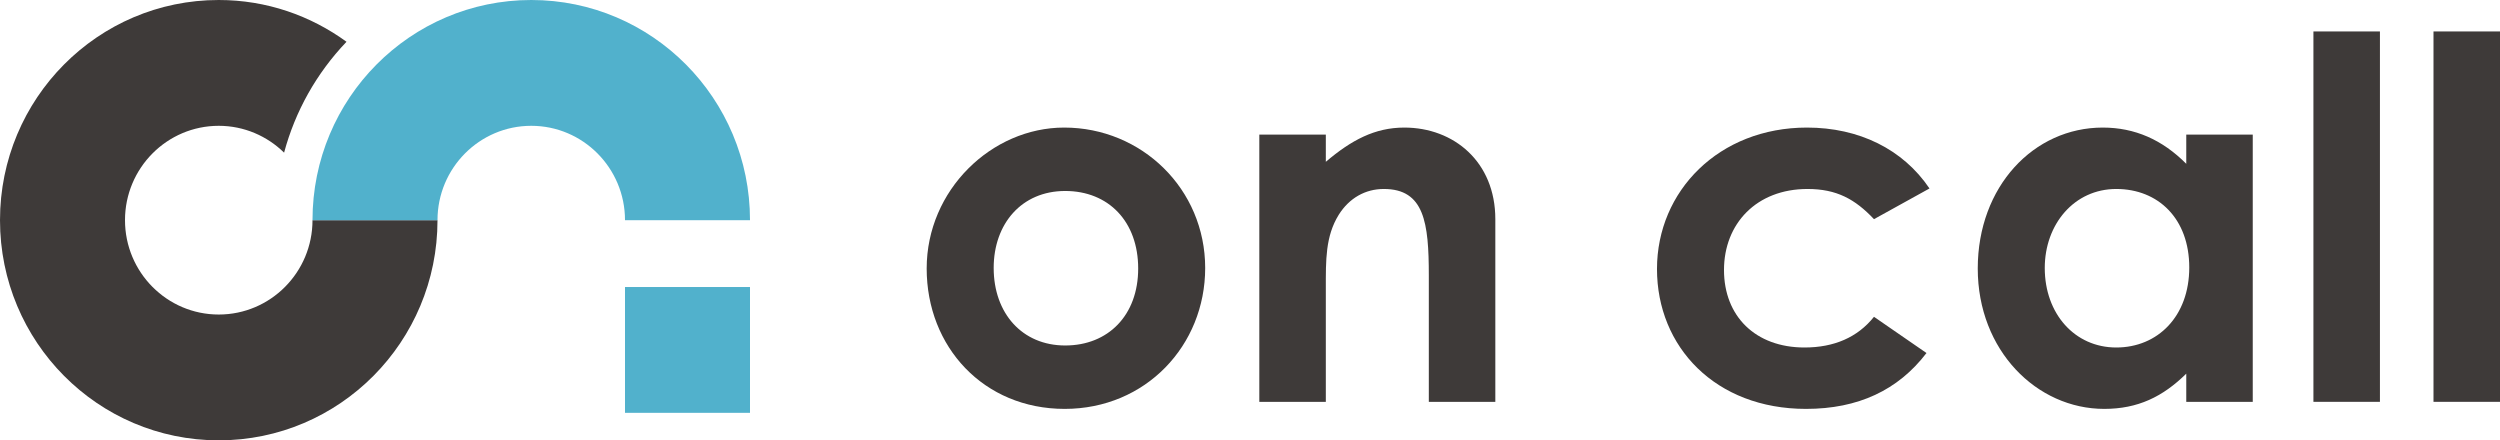
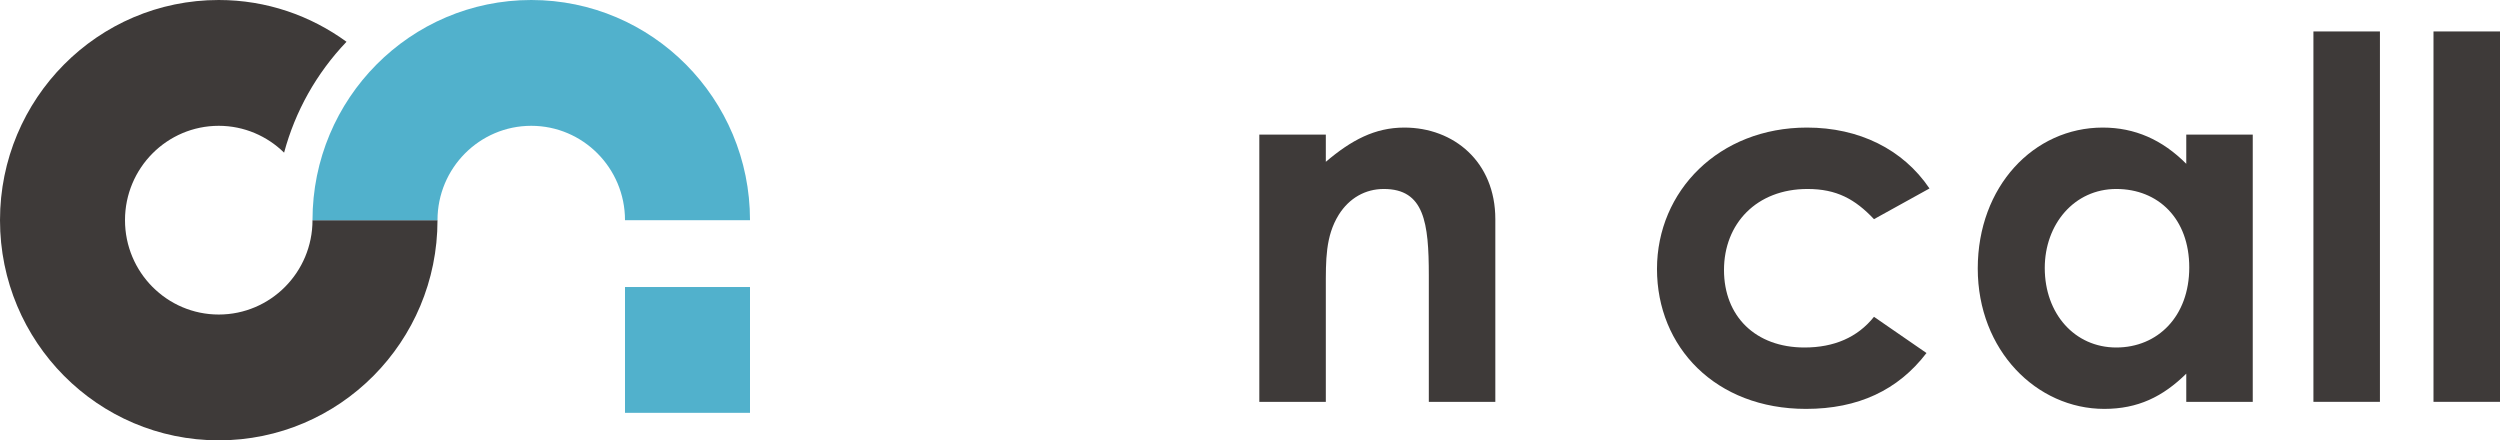
<svg xmlns="http://www.w3.org/2000/svg" width="176" height="31" viewBox="0 0 176 31" fill="none">
  <g clip-path="url(#clip0_1584_643)">
-     <path d="M84.845 18.866C84.845 24.322 80.656 28.786 74.954 28.786C69.251 28.786 65.238 24.428 65.238 18.901C65.238 13.375 69.814 8.981 74.918 8.981C80.374 8.981 84.845 13.304 84.845 18.866ZM69.955 18.866C69.955 22.055 71.962 24.322 74.989 24.322C78.016 24.322 80.128 22.196 80.128 18.901C80.128 15.607 78.051 13.445 74.989 13.445C71.926 13.445 69.955 15.748 69.955 18.866Z" fill="#3E3A39" />
    <path d="M93.338 11.391C95.133 9.867 96.787 8.981 98.864 8.981C102.349 8.981 105.271 11.391 105.271 15.429V28.29H100.589V19.397C100.589 15.677 100.272 13.304 97.421 13.304C96.119 13.304 94.992 13.941 94.253 15.111C93.303 16.634 93.338 18.335 93.338 20.283V28.29H88.656V9.477H93.338V11.391Z" fill="#3E3A39" />
    <path d="M135.625 24.853C133.619 27.475 130.803 28.786 127.142 28.786C120.771 28.786 116.652 24.428 116.652 18.937C116.652 13.445 121.017 8.981 127.212 8.981C130.873 8.981 133.971 10.505 135.836 13.268L131.929 15.429C130.592 14.012 129.289 13.304 127.248 13.304C123.657 13.304 121.369 15.748 121.369 19.008C121.369 22.267 123.587 24.464 127.036 24.464C129.113 24.464 130.768 23.755 131.929 22.303L135.625 24.853Z" fill="#3E3A39" />
    <path d="M153.913 26.306C152.258 27.936 150.498 28.786 148.14 28.786C143.388 28.786 139.234 24.676 139.234 18.901C139.234 13.127 143.177 8.981 148.034 8.981C150.287 8.981 152.223 9.832 153.913 11.532V9.477H158.594V28.29H153.913V26.306ZM143.951 18.866C143.951 22.09 146.063 24.464 148.985 24.464C151.906 24.464 154.124 22.267 154.124 18.831C154.124 15.394 151.942 13.304 148.985 13.304C146.028 13.304 143.951 15.784 143.951 18.866Z" fill="#3E3A39" />
    <path d="M162.865 2.214H167.547V28.289H162.865V2.214Z" fill="#3E3A39" />
    <path d="M171.318 2.214H176V28.289H171.318V2.214Z" fill="#3E3A39" />
    <path d="M15.4 22.143C11.757 22.143 8.8 19.167 8.8 15.5C8.8 11.833 11.757 8.857 15.4 8.857C17.189 8.857 18.814 9.583 20 10.747C20.78 7.842 22.27 5.167 24.394 2.941C21.865 1.098 18.762 0 15.4 0C6.893 0 0 6.938 0 15.5C0 24.062 6.893 31 15.4 31C23.907 31 30.8 24.062 30.8 15.5H22C22 19.167 19.043 22.143 15.4 22.143Z" fill="#3E3A39" />
    <path d="M37.4 8.857C41.043 8.857 44 11.833 44 15.5H52.8C52.8 6.938 45.907 0 37.4 0C28.893 0 22 6.938 22 15.5H30.8C30.8 11.833 33.757 8.857 37.4 8.857Z" fill="#51B1CC" />
    <path d="M52.8 20.206H44V29.063H52.8V20.206Z" fill="#51B1CC" />
  </g>
  <defs>
    <clipPath id="clip0_1584_643">
      <rect width="176" height="31" fill="white" />
    </clipPath>
  </defs>
</svg>